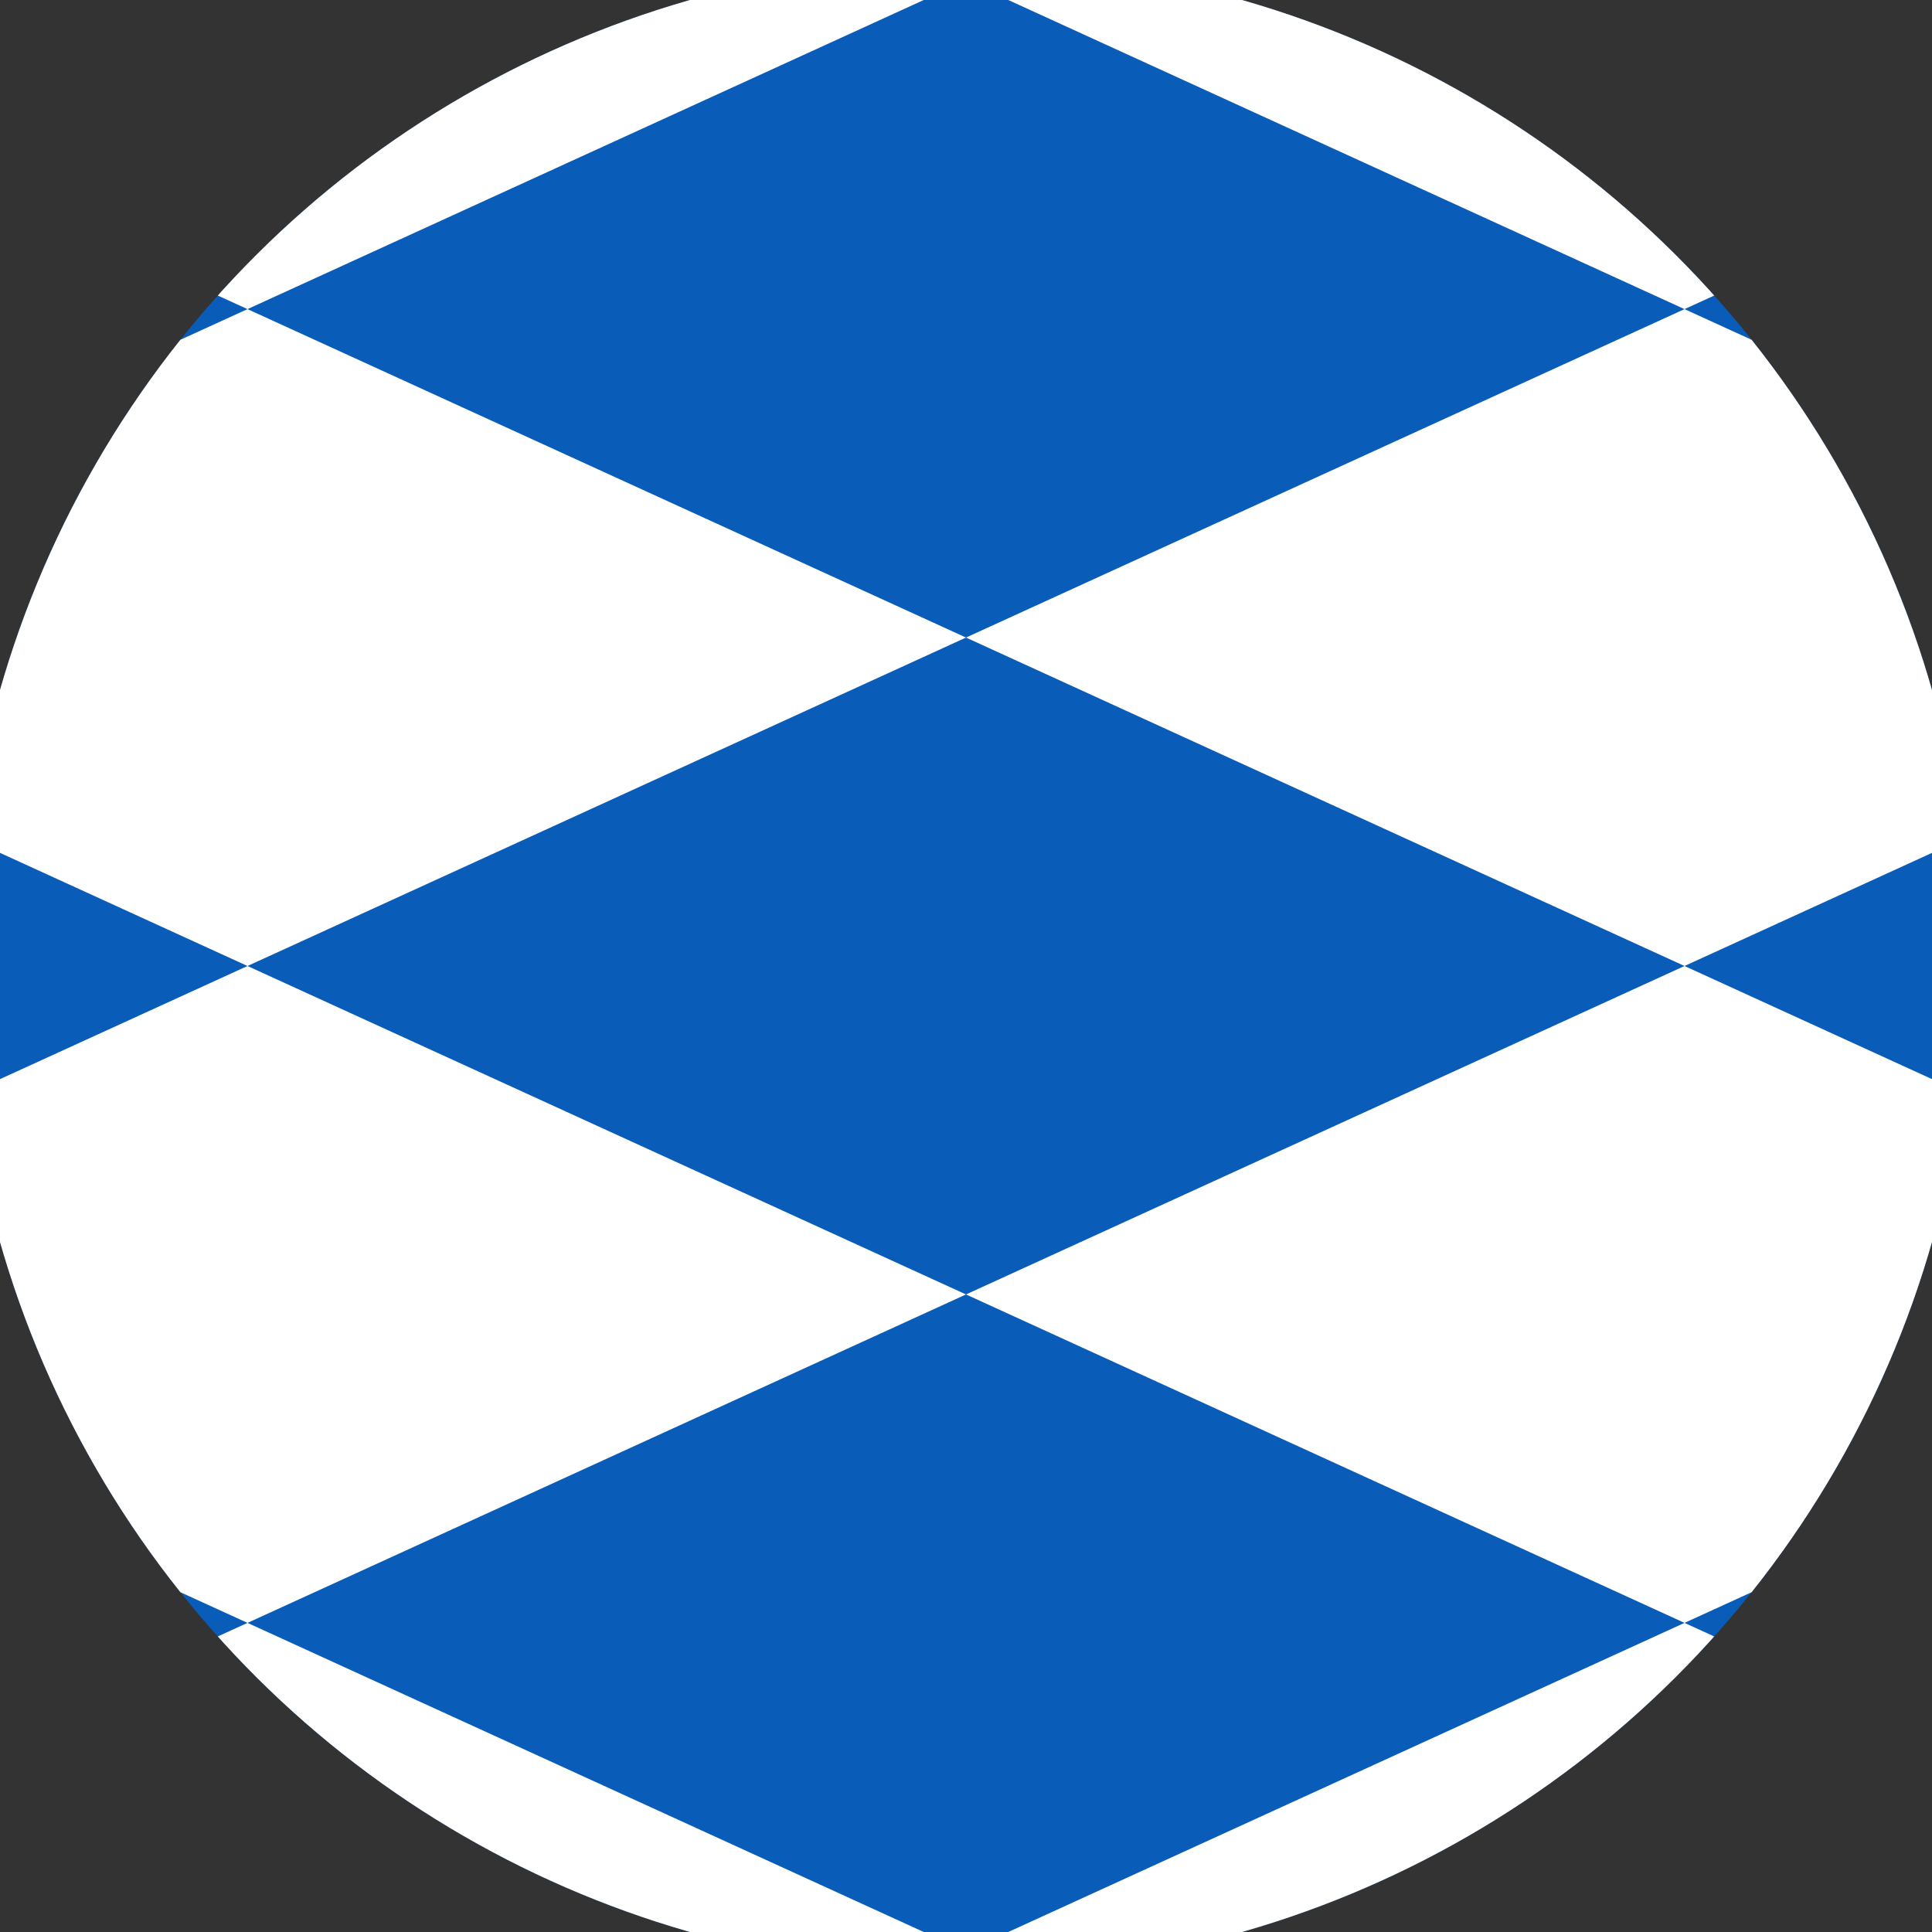
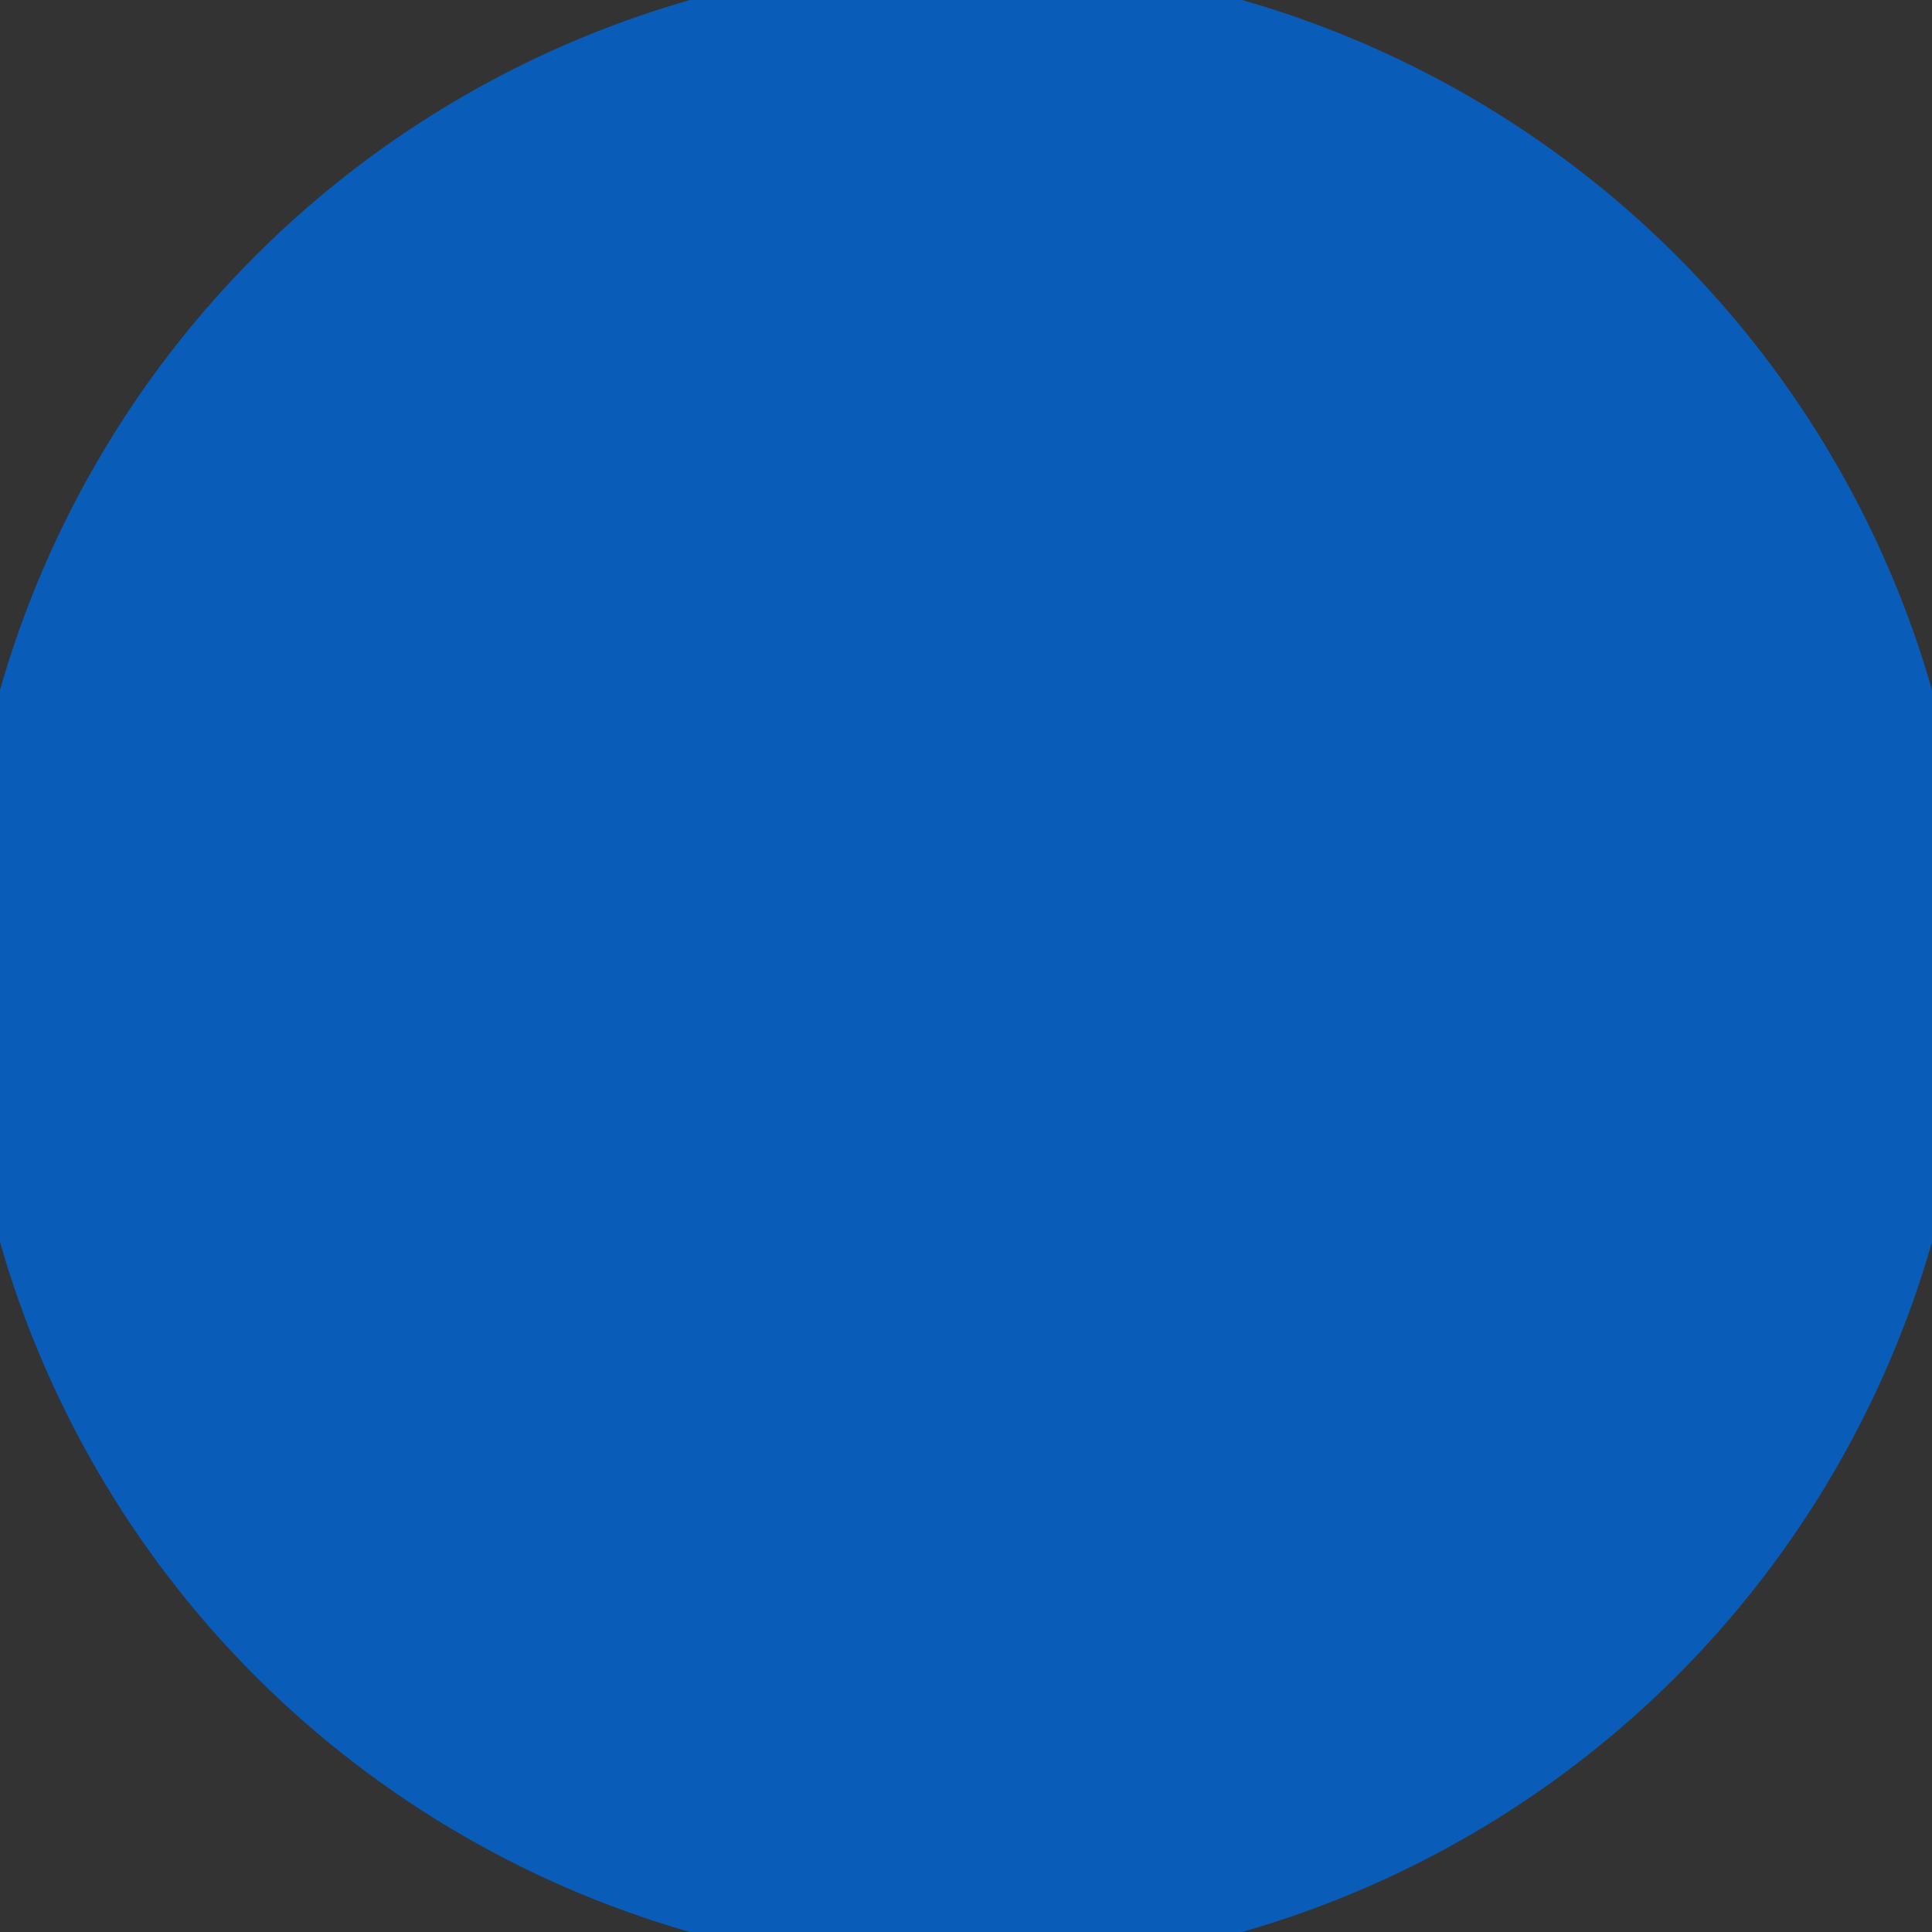
<svg xmlns="http://www.w3.org/2000/svg" width="128" height="128" viewBox="0 0 100 100" shape-rendering="geometricPrecision">
  <rect x="0" y="0" width="100" height="100" fill="#333333" stroke="none" />
  <defs>
    <clipPath id="clip">
      <circle cx="50" cy="50" r="52" />
    </clipPath>
  </defs>
  <g transform="rotate(90 50 50)">
    <rect x="0" y="0" width="100" height="100" fill="#095cb8" clip-path="url(#clip)" />
-     <path d="M 186 12.81 l -17 -37.19 l -17 37.19 l 17 37.19 ZM 152 12.81 l -17 -37.19 l -17 37.19 l 17 37.19 ZM 118 12.81 l -17 -37.19 l -17 37.19 l 17 37.19 ZM 84 12.81 l -17 -37.19 l -17 37.19 l 17 37.19 ZM 50 12.81 l -17 -37.19 l -17 37.19 l 17 37.19 ZM 16 12.81 l -17 -37.19 l -17 37.19 l 17 37.19 ZM -18 12.81 l -17 -37.19 l -17 37.19 l 17 37.19 ZM -52 12.81 l -17 -37.19 l -17 37.19 l 17 37.19 ZM -86 12.81 l -17 -37.19 l -17 37.19 l 17 37.19 Z" fill="#ffffff" clip-path="url(#clip)" />
-     <path d="M 186 87.19 l -17 -37.19 l -17 37.19 l 17 37.19 ZM 152 87.19 l -17 -37.19 l -17 37.19 l 17 37.19 ZM 118 87.19 l -17 -37.19 l -17 37.19 l 17 37.19 ZM 84 87.19 l -17 -37.19 l -17 37.19 l 17 37.19 ZM 50 87.19 l -17 -37.19 l -17 37.19 l 17 37.19 ZM 16 87.19 l -17 -37.19 l -17 37.19 l 17 37.19 ZM -18 87.19 l -17 -37.19 l -17 37.19 l 17 37.19 ZM -52 87.19 l -17 -37.19 l -17 37.19 l 17 37.19 ZM -86 87.19 l -17 -37.19 l -17 37.19 l 17 37.19 Z" fill="#ffffff" clip-path="url(#clip)" />
  </g>
</svg>